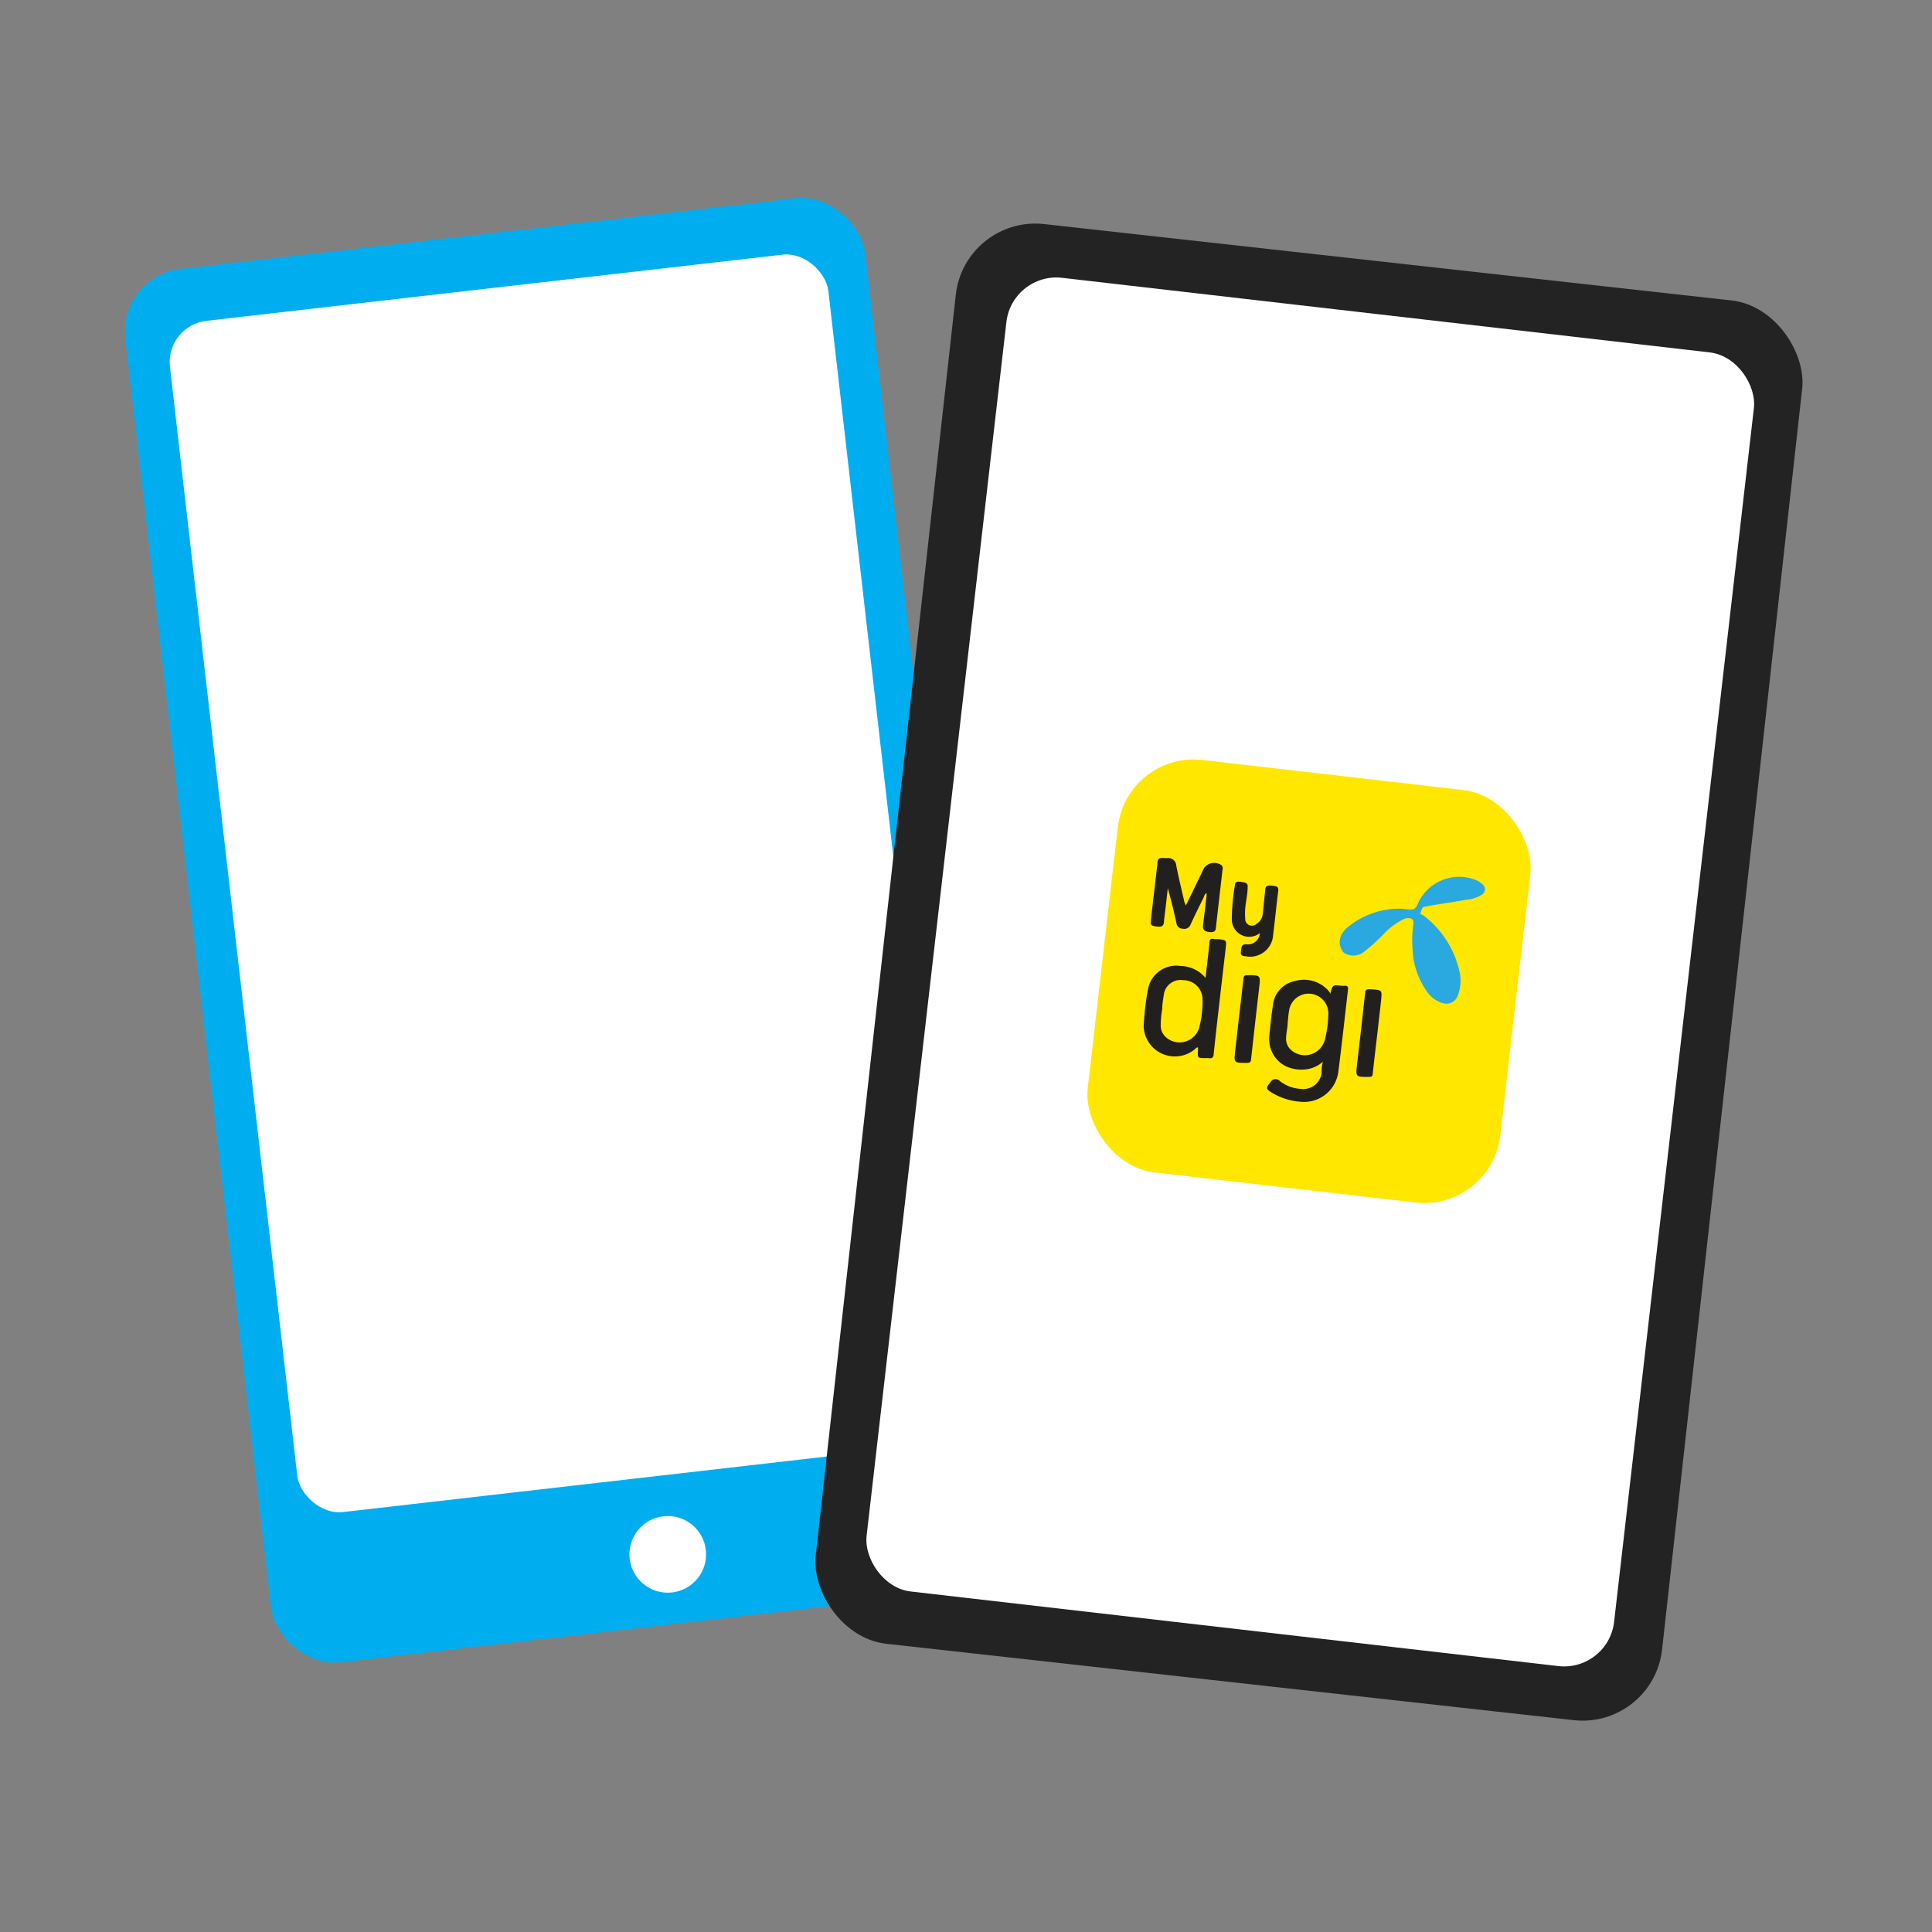
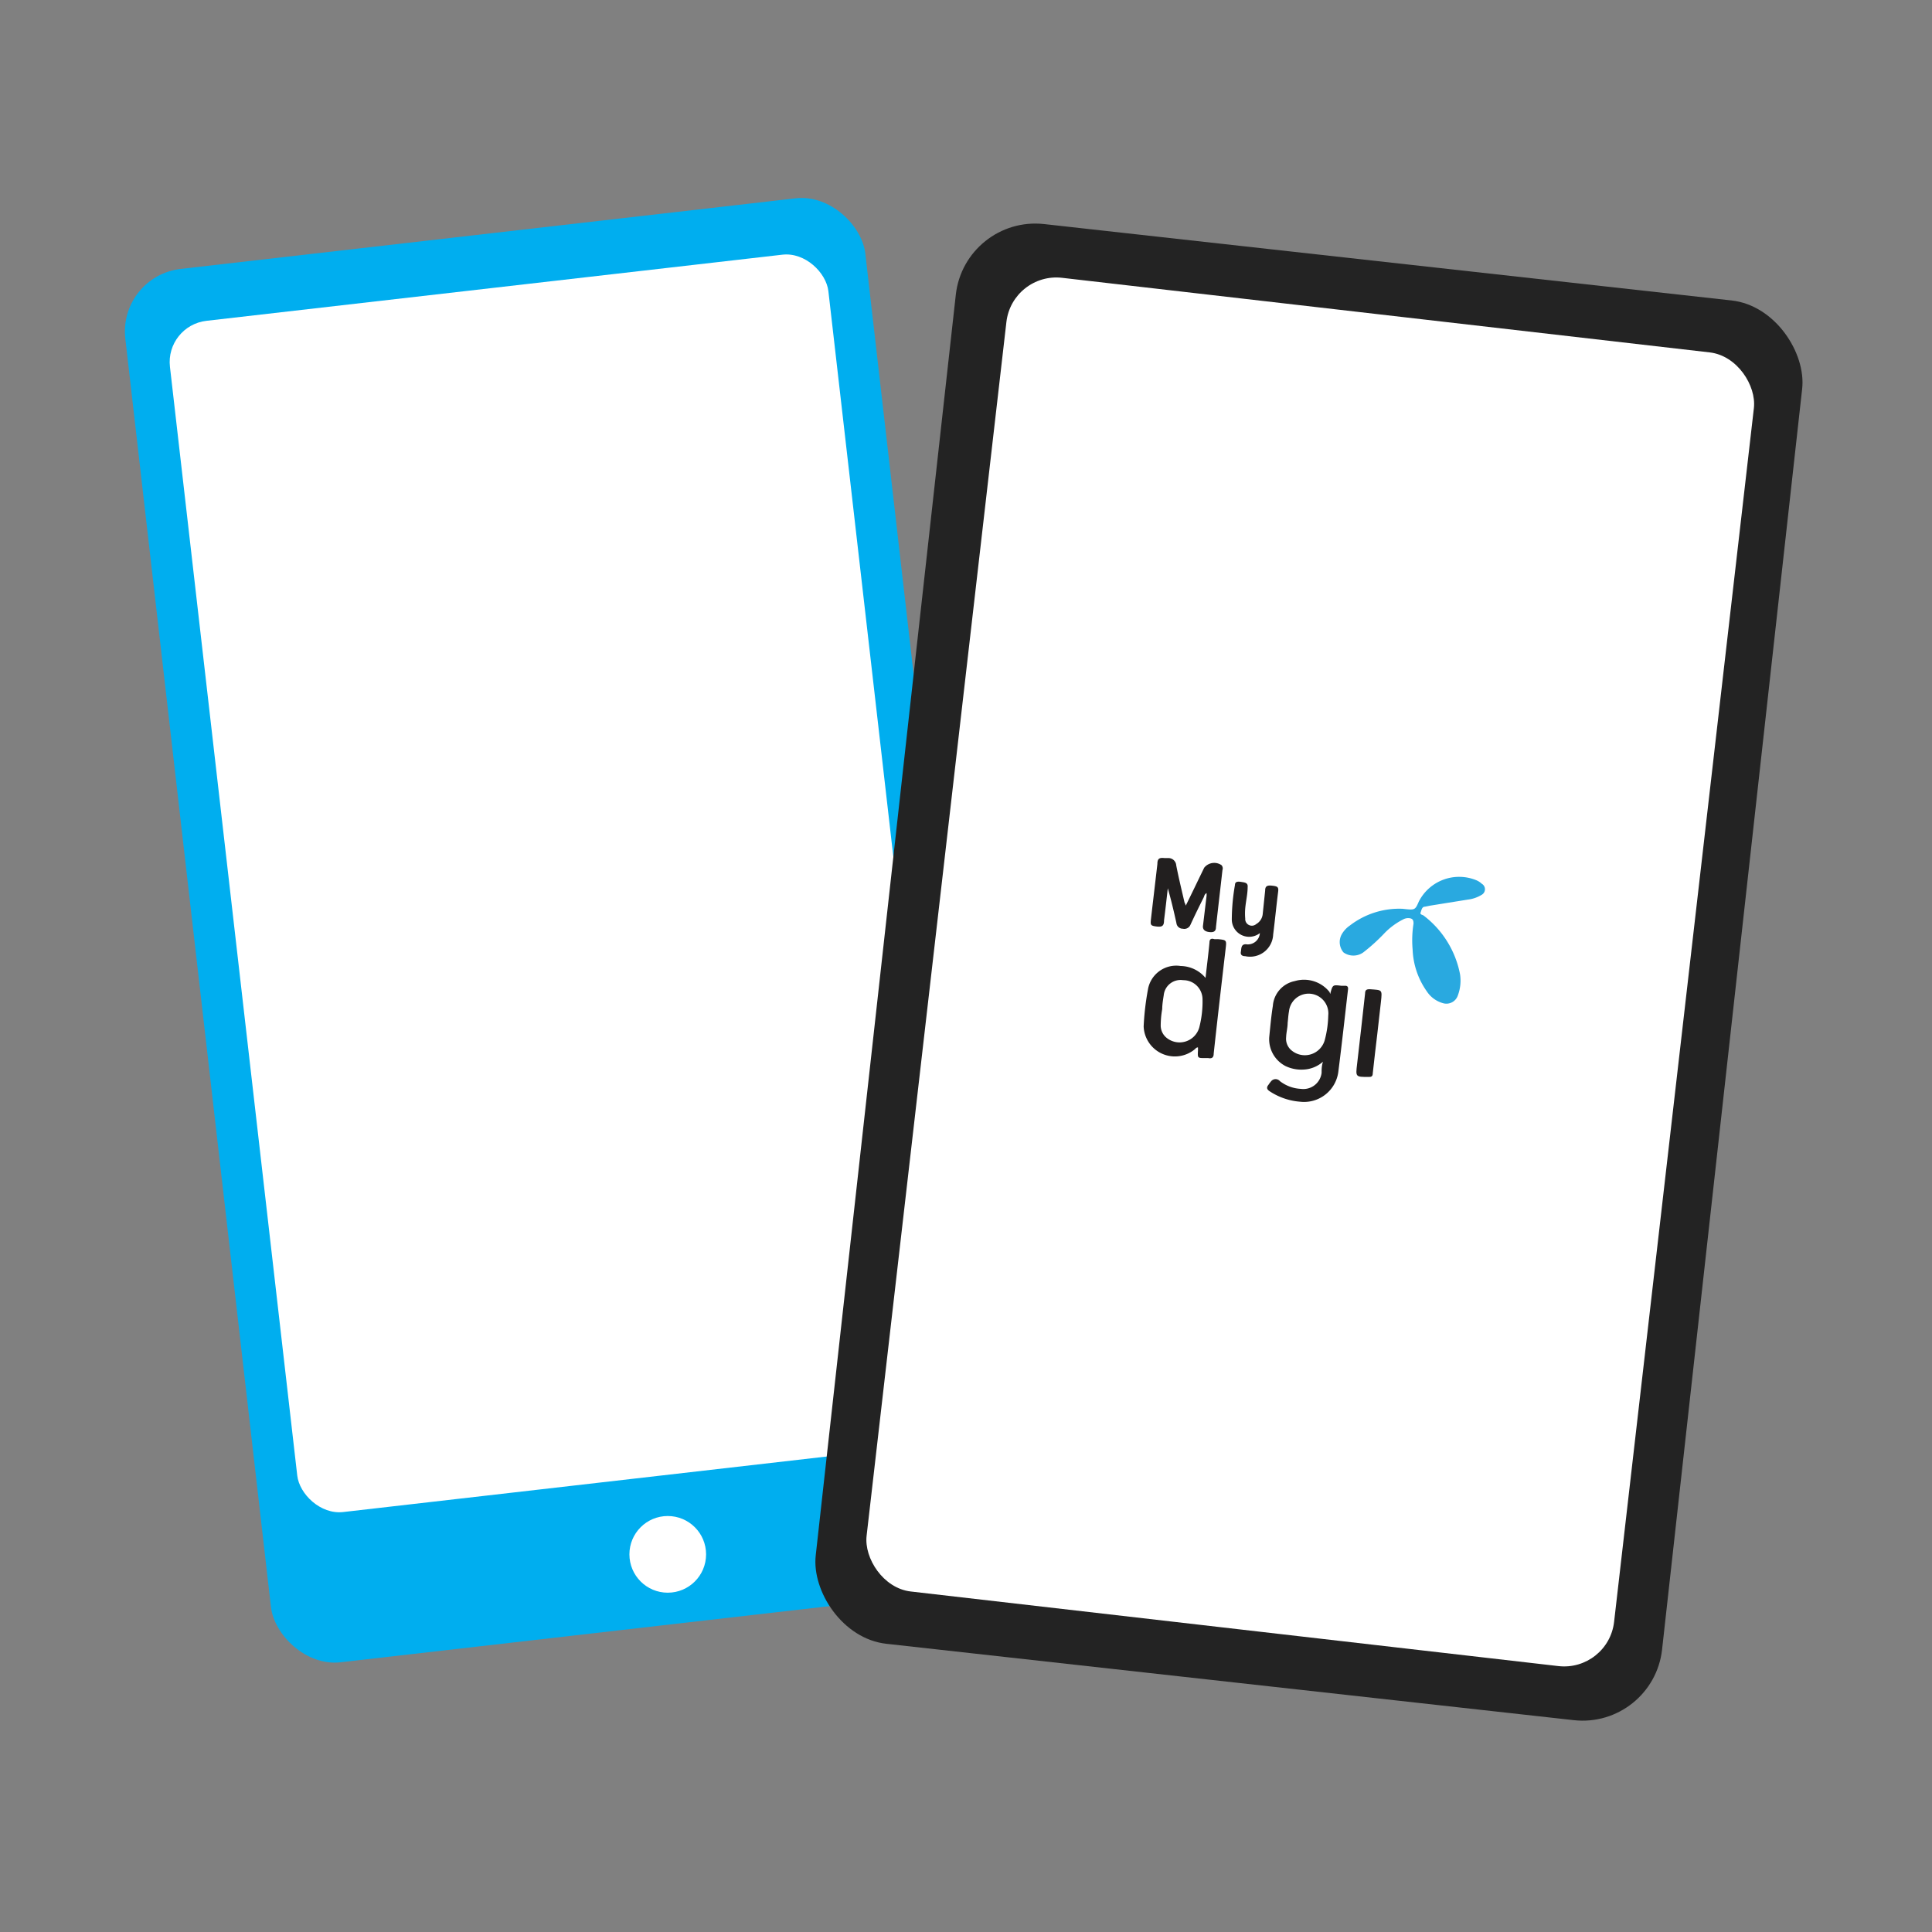
<svg xmlns="http://www.w3.org/2000/svg" id="Layer_1" data-name="Layer 1" viewBox="0 0 128 128">
  <rect x="0" y="0" width="128" height="128" fill="#808080" stroke="none" />
  <defs>
    <style>.cls-1{fill:#00aeef;}.cls-2{fill:#fff;}.cls-3{fill:#232323;}.cls-4{fill:#ffe700;}.cls-5{fill:#29a9e0;}.cls-6{fill:#221f1f;}</style>
  </defs>
  <rect class="cls-1" x="12.96" y="15.18" width="49.35" height="92.92" rx="4.17" transform="translate(-6.78 4.69) rotate(-6.55)" />
  <rect class="cls-2" x="15.33" y="18.81" width="43.91" height="79.44" rx="2.75" transform="translate(-6.43 4.63) rotate(-6.55)" />
  <circle class="cls-2" cx="44.24" cy="102.98" r="2.54" />
  <rect class="cls-3" x="58.41" y="17.51" width="56.64" height="95.01" rx="5.32" transform="matrix(0.99, 0.11, -0.11, 0.99, 8.01, -9.5)" />
  <rect class="cls-2" x="61.88" y="20.59" width="49.85" height="87.61" rx="3.33" transform="translate(7.94 -9.51) rotate(6.57)" />
-   <rect class="cls-4" x="72.97" y="51.26" width="27.51" height="27.51" rx="5.06" transform="translate(8.01 -9.5) rotate(6.57)" />
  <path class="cls-5" d="M92.93,60.21c.81.09.82.1,1.07-.48a3,3,0,0,1,3.84-1.4,1.19,1.19,0,0,1,.33.22.42.42,0,0,1,0,.73,2.25,2.25,0,0,1-.92.32L94.76,60l-.35.07c-.21,0-.23.23-.29.38s.12.15.2.21a6.41,6.41,0,0,1,2.41,3.88,2.79,2.79,0,0,1-.14,1.4.8.8,0,0,1-1,.52,1.89,1.89,0,0,1-1.06-.78,5.12,5.12,0,0,1-.94-2.77,7.07,7.07,0,0,1,.06-1.72c0-.27-.09-.34-.3-.36a.7.7,0,0,0-.4.09,4.62,4.62,0,0,0-1.21.89,12.34,12.34,0,0,1-1.42,1.29,1.13,1.13,0,0,1-1.31,0,1.06,1.06,0,0,1-.08-1.26,1.77,1.77,0,0,1,.5-.52A5.35,5.35,0,0,1,92.93,60.21Z" />
  <path class="cls-6" d="M88.13,65.85c.16-.61.16-.61.73-.54l.27,0c.14,0,.2.08.18.24-.21,1.81-.41,3.63-.64,5.44a2.29,2.29,0,0,1-2.55,2,4.24,4.24,0,0,1-2-.69c-.2-.13-.22-.26-.08-.43a2.15,2.15,0,0,1,.18-.24.38.38,0,0,1,.58,0,2.46,2.46,0,0,0,1.38.51,1.22,1.22,0,0,0,1.38-1.06c0-.23,0-.45.09-.74a2.07,2.07,0,0,1-1.26.52,2.42,2.42,0,0,1-1.22-.23,2,2,0,0,1-1.08-1.92c.07-.69.13-1.38.24-2.07A1.81,1.81,0,0,1,85.78,65a2.16,2.16,0,0,1,2.31.73S88.11,65.81,88.13,65.85Zm-2.82,1.92h0c0,.31-.09.63-.1.94a1,1,0,0,0,.38.9,1.37,1.37,0,0,0,2.18-.71A6.83,6.83,0,0,0,88,67.28,1.29,1.29,0,0,0,85.4,67C85.35,67.27,85.34,67.52,85.31,67.77Z" />
  <path class="cls-6" d="M79.87,64.79c.09-.83.19-1.58.26-2.34,0-.22.1-.3.32-.23a2,2,0,0,0,.24,0c.58.06.58.06.51.65-.27,2.31-.54,4.63-.79,6.94,0,.25-.12.34-.36.29l-.23,0c-.48,0-.48,0-.45-.52,0-.06,0-.13,0-.17s-.13,0-.18.08A2.07,2.07,0,0,1,75.77,68a17.94,17.94,0,0,1,.28-2.42A1.9,1.9,0,0,1,78.22,64,2.19,2.19,0,0,1,79.87,64.79ZM77,66.85a6.46,6.46,0,0,0-.1,1.07,1.05,1.05,0,0,0,.38.83,1.36,1.36,0,0,0,2.17-.66,6.84,6.84,0,0,0,.22-1.91,1.27,1.27,0,0,0-1.28-1.24,1.12,1.12,0,0,0-1.29,1C77.05,66.26,77,66.56,77,66.85Z" />
  <path class="cls-6" d="M78.56,60c.43-.87.82-1.69,1.22-2.51a.85.85,0,0,1,1.15-.17.33.33,0,0,1,.06.33c-.14,1.26-.29,2.52-.43,3.78,0,.31-.2.35-.45.32s-.44-.14-.41-.41l.24-2,0-.17c-.14.07-.15.19-.19.28-.3.6-.6,1.21-.88,1.82a.44.44,0,0,1-.51.26.42.42,0,0,1-.42-.38c-.17-.77-.35-1.53-.57-2.3-.08.71-.16,1.42-.25,2.13,0,.38-.14.45-.52.4s-.38-.11-.35-.45c.14-1.23.29-2.46.43-3.69,0-.36.13-.43.48-.39l.21,0a.52.52,0,0,1,.56.49c.16.82.36,1.64.55,2.46C78.51,59.84,78.53,59.9,78.56,60Z" />
  <path class="cls-6" d="M83.47,61.82a1.15,1.15,0,0,1-1.86-.91,13.43,13.43,0,0,1,.21-2.28c0-.28.29-.22.48-.19s.39.06.36.33c0,.47-.12.94-.16,1.41a3.89,3.89,0,0,0,0,.68.44.44,0,0,0,.73.36.86.86,0,0,0,.43-.68L83.82,59c0-.3.14-.36.48-.32s.42.09.38.4c-.12.95-.21,1.89-.33,2.84a1.53,1.53,0,0,1-1.85,1.43c-.18,0-.33-.07-.29-.29s0-.51.34-.5A.8.8,0,0,0,83.47,61.82Z" />
-   <path class="cls-6" d="M82.08,67.45c.1-.87.21-1.73.3-2.6,0-.19.09-.25.28-.24.86,0,.86,0,.76.85-.18,1.56-.36,3.13-.53,4.69,0,.22-.1.28-.32.27-.83,0-.83,0-.73-.85Z" />
  <path class="cls-6" d="M91.25,68.5c-.1.87-.21,1.73-.3,2.6,0,.21-.09.26-.29.25-.85,0-.85,0-.75-.84.18-1.56.36-3.12.53-4.69,0-.24.11-.29.33-.28.81.06.81,0,.72.84Z" />
</svg>